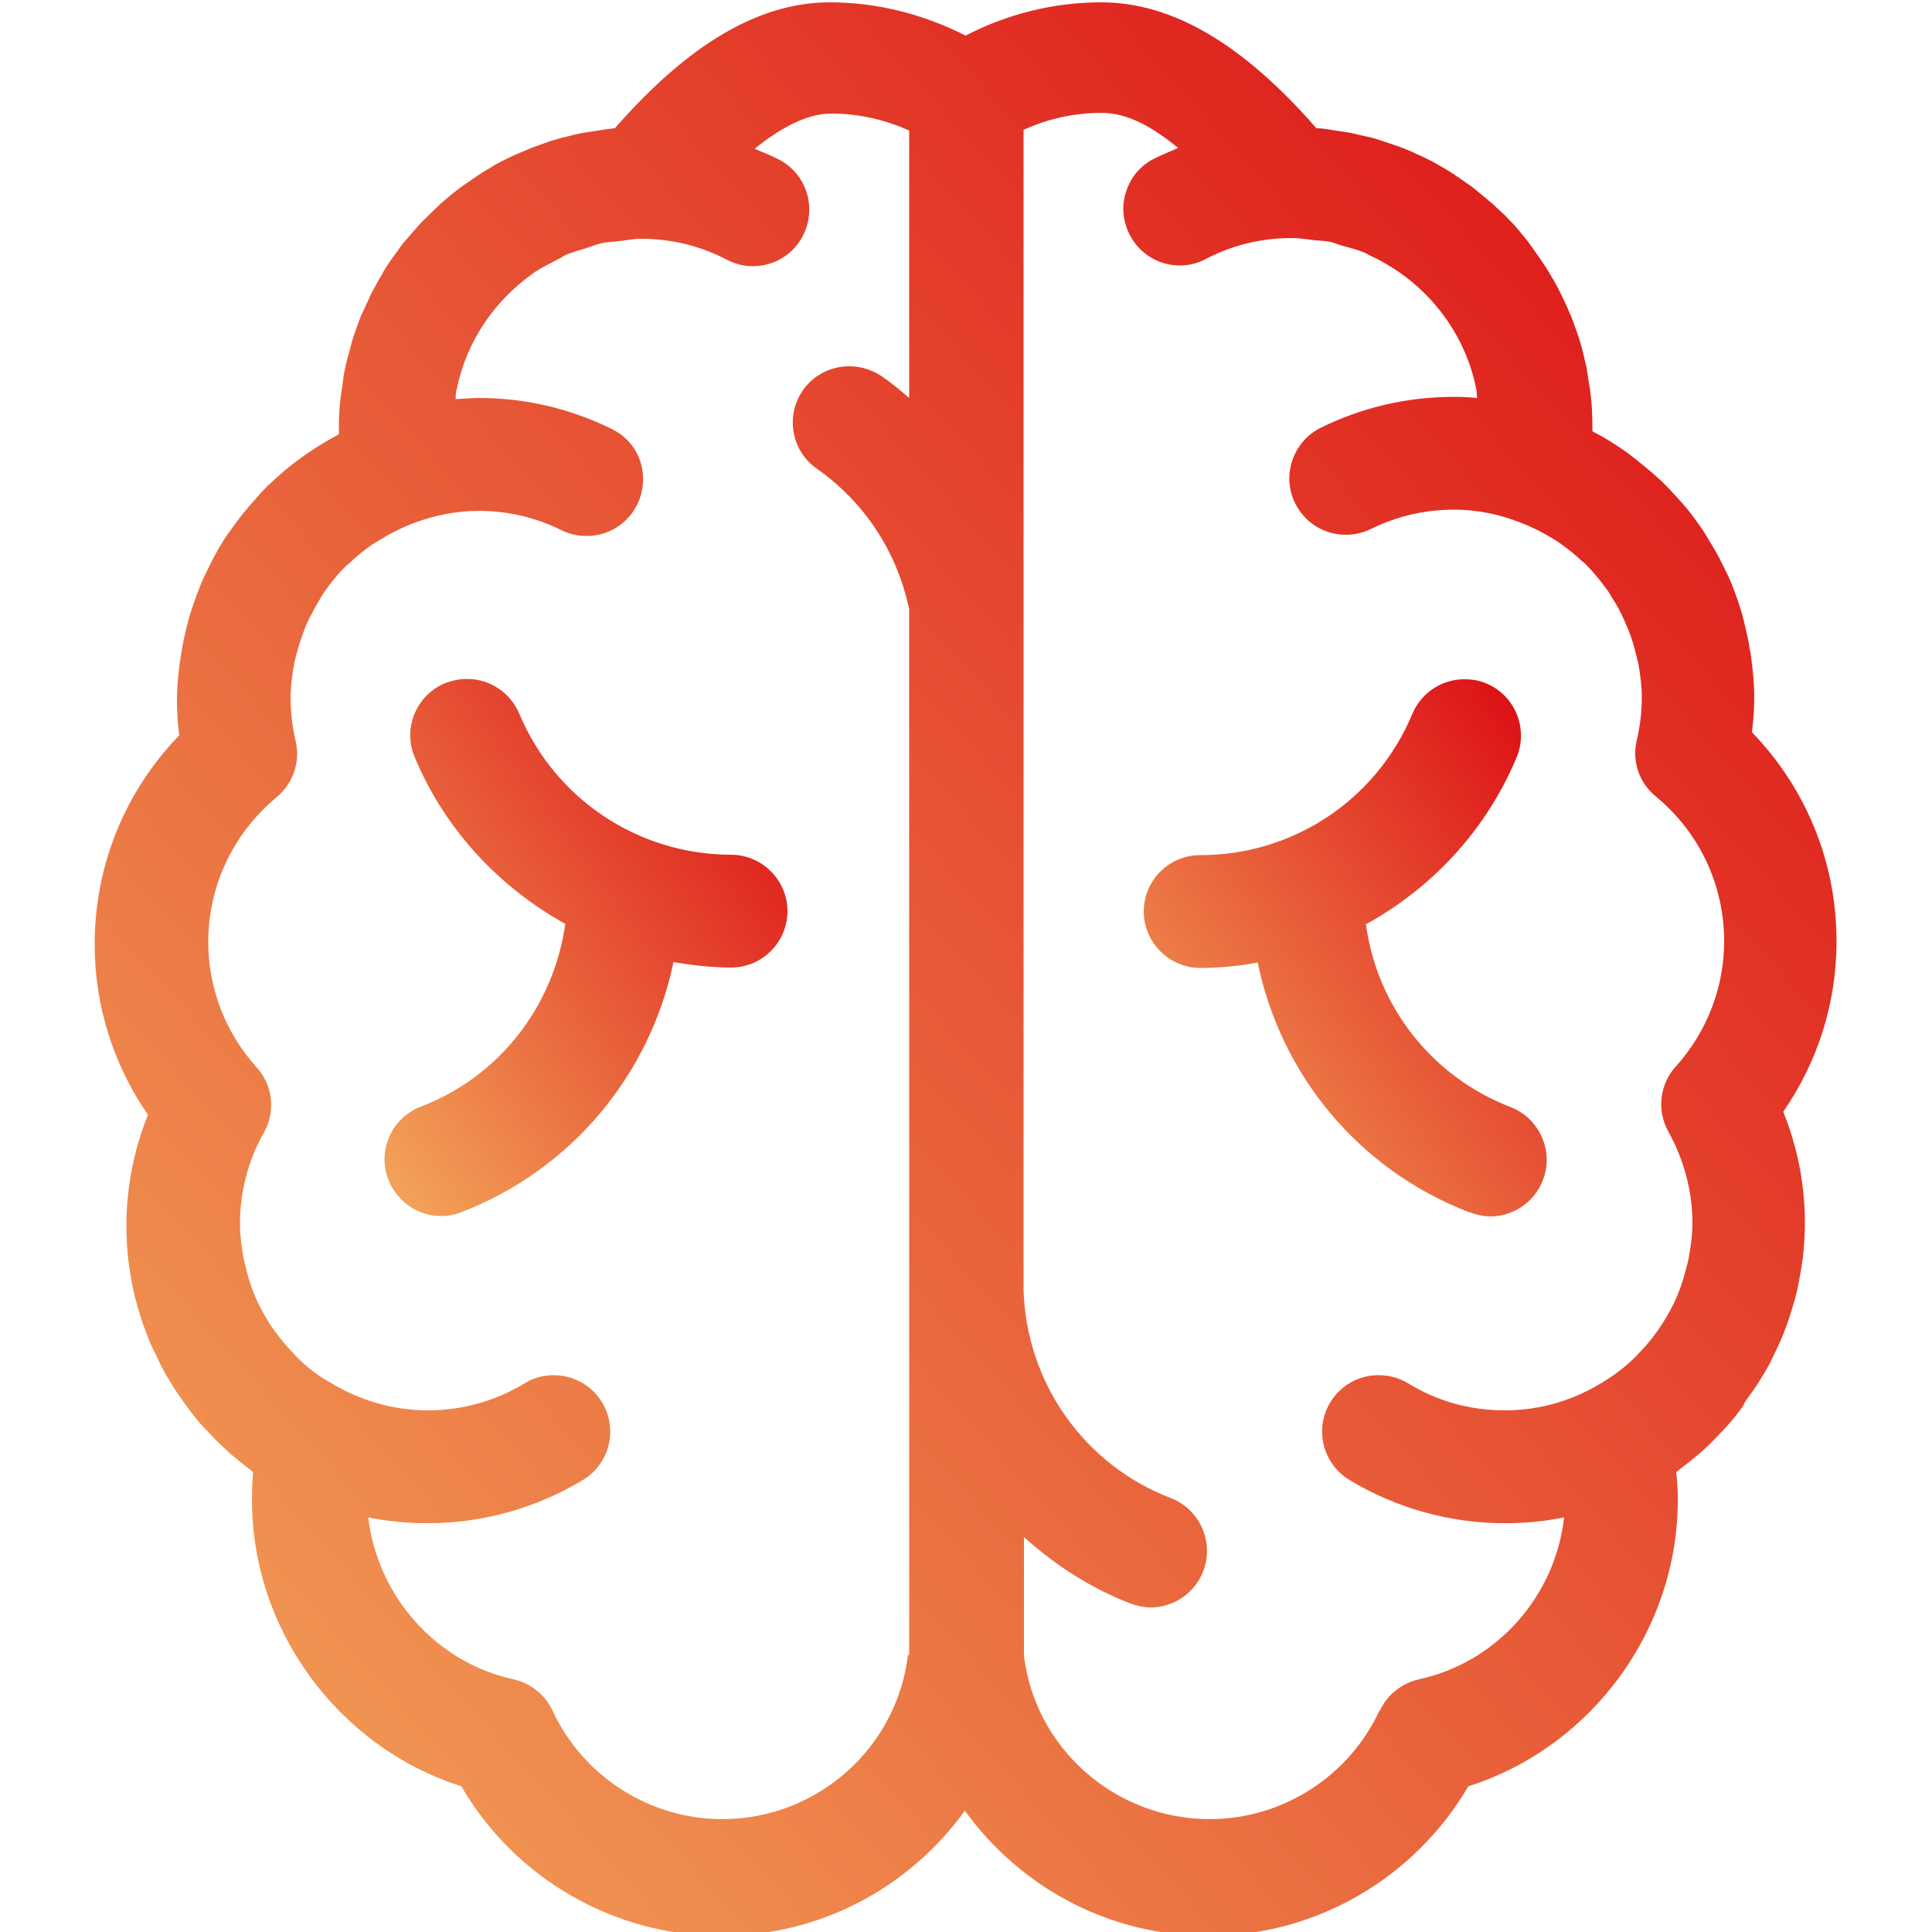
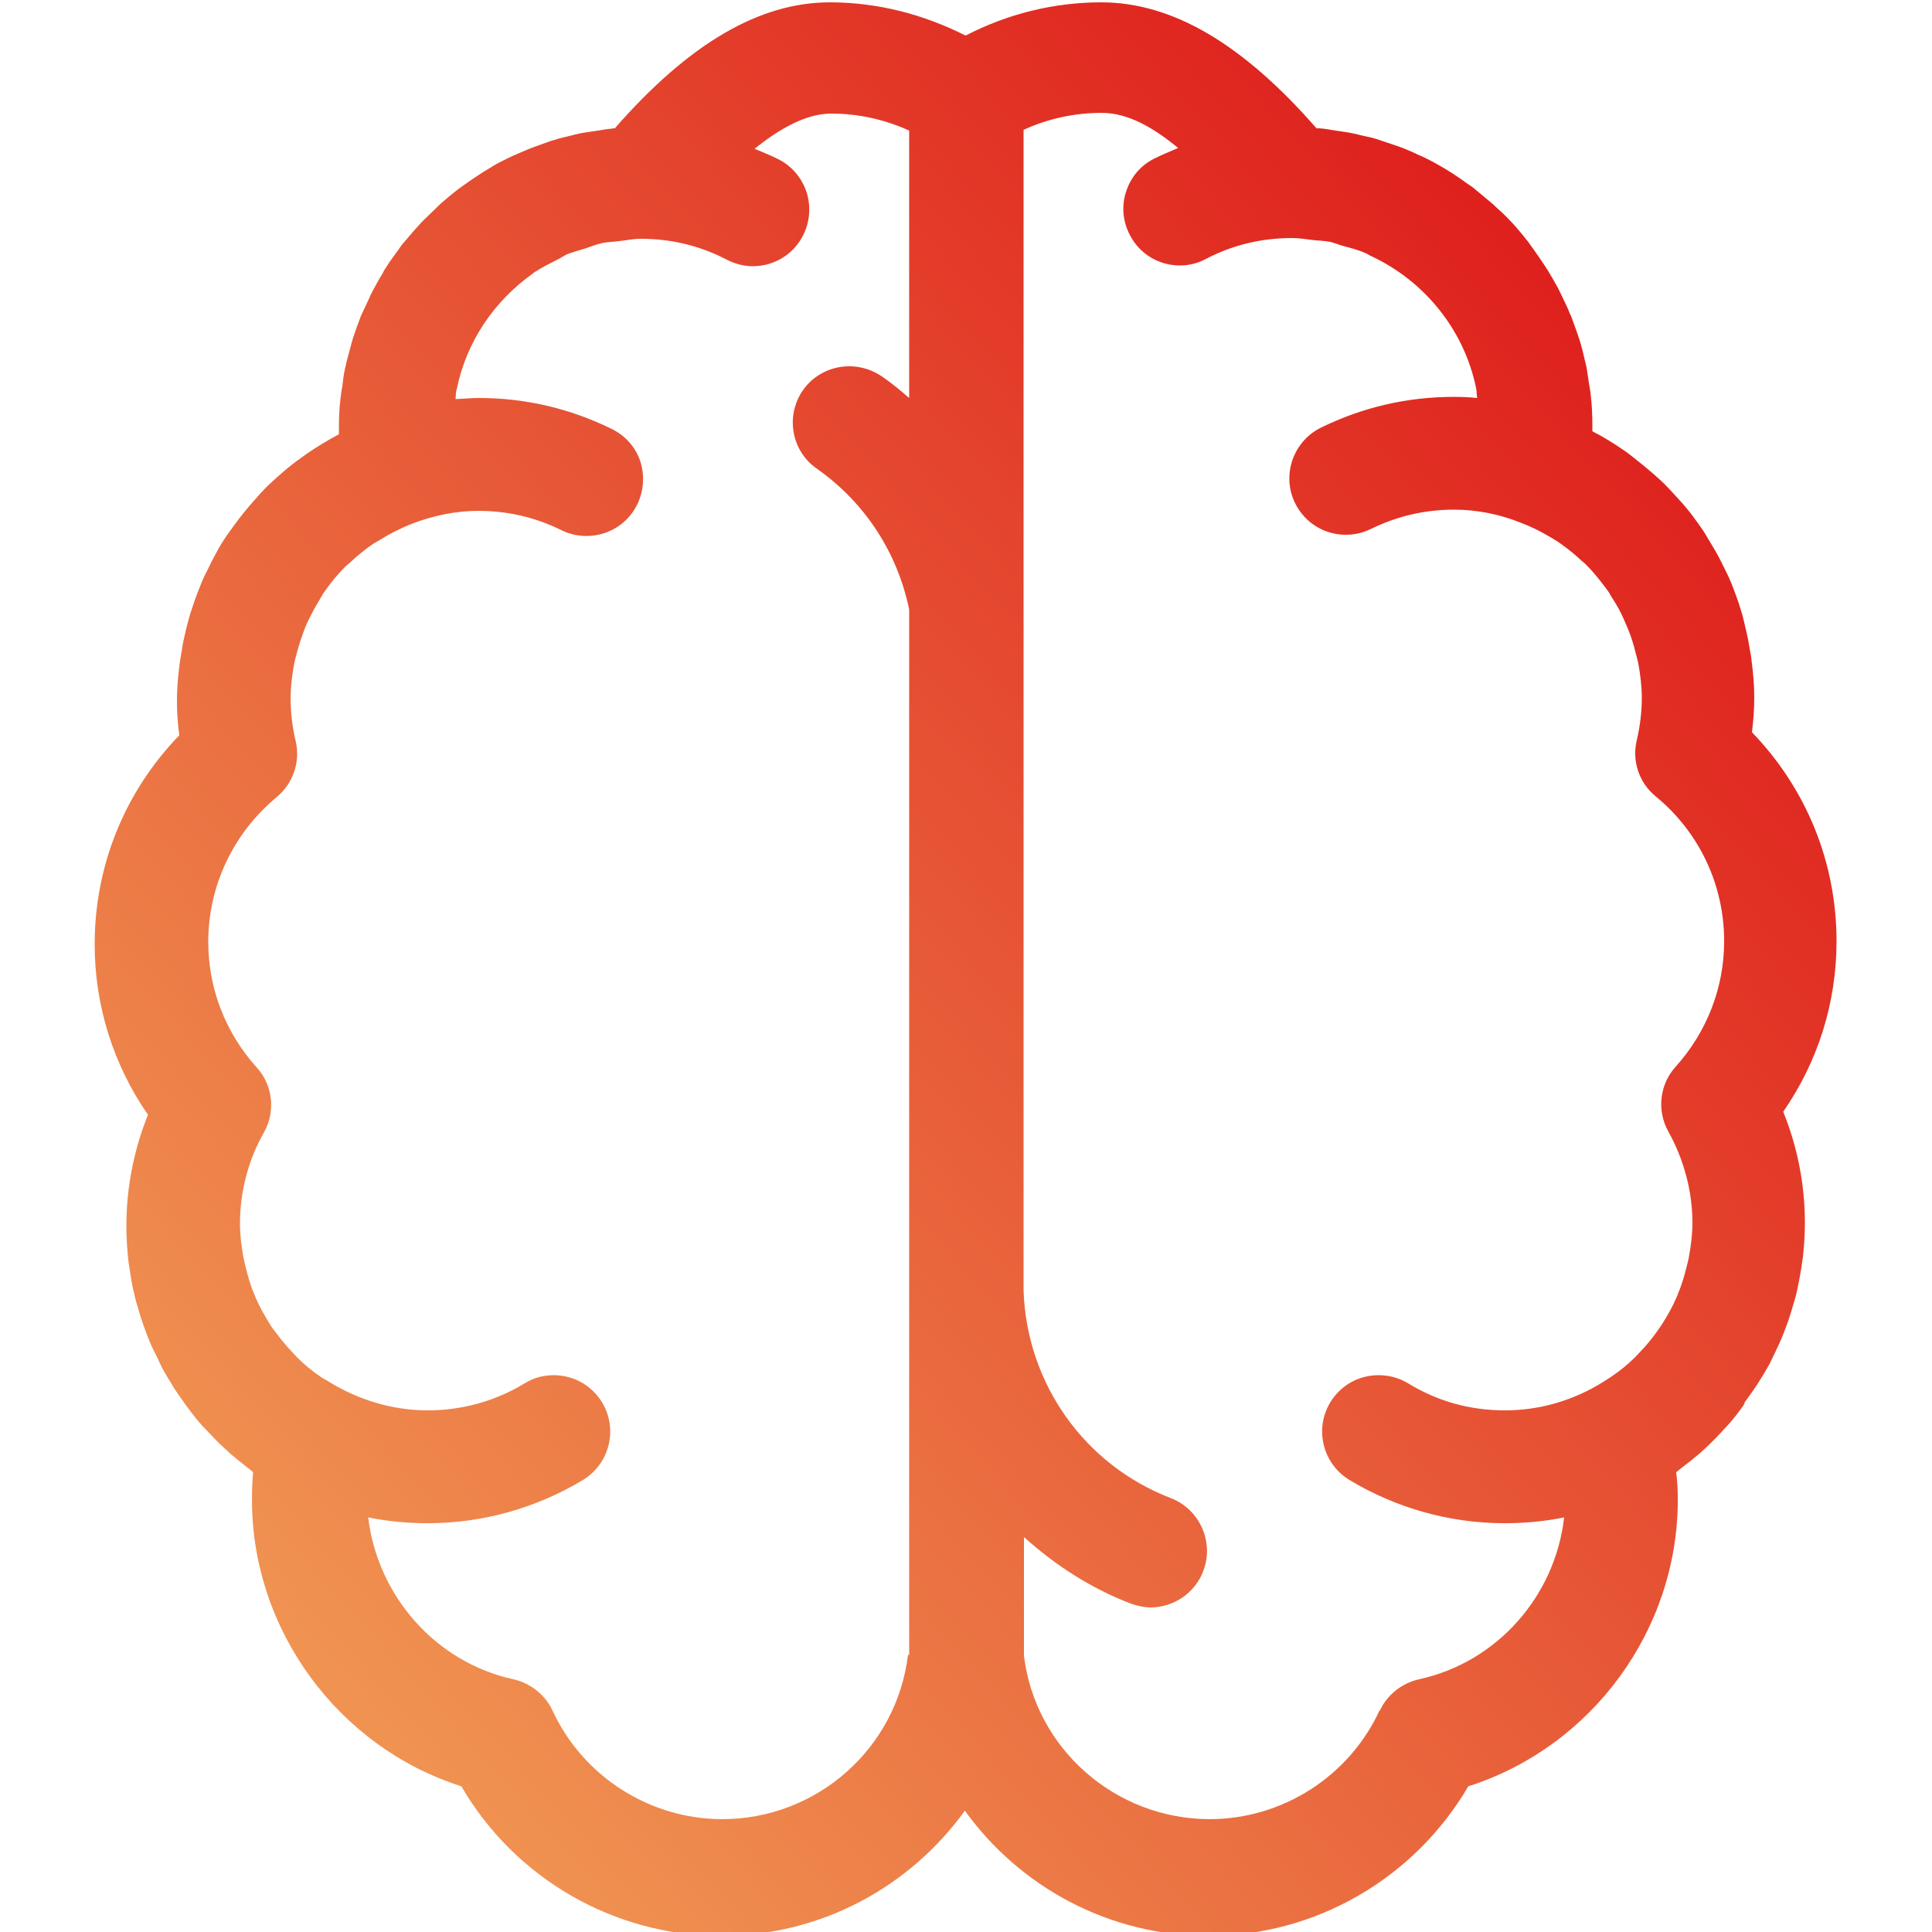
<svg xmlns="http://www.w3.org/2000/svg" width="24" height="24" viewBox="0 0 24 24" fill="none">
  <g clip-path="url(#clip0_7210_24992)">
-     <path d="M9.086 10.618C7.934 10.618 6.897 9.931 6.451 8.866C6.341 8.606 6.086 8.434 5.803 8.434C5.712 8.434 5.621 8.453 5.529 8.486C5.357 8.558 5.222 8.693 5.15 8.866C5.078 9.038 5.078 9.23 5.15 9.403C5.529 10.31 6.202 11.021 7.022 11.477C6.878 12.499 6.206 13.373 5.227 13.747C5.054 13.814 4.915 13.944 4.838 14.117C4.761 14.29 4.757 14.477 4.824 14.654C4.929 14.923 5.189 15.106 5.477 15.106C5.563 15.106 5.649 15.091 5.731 15.058C7.099 14.53 8.073 13.354 8.366 11.952C8.601 11.99 8.837 12.019 9.082 12.019C9.47 12.019 9.782 11.702 9.782 11.318C9.782 10.934 9.466 10.618 9.082 10.618H9.086Z" fill="url(#paint0_linear_7210_24992)" />
    <path d="M21.677 17.414C21.73 17.342 21.778 17.275 21.826 17.203C21.878 17.122 21.931 17.035 21.979 16.949C22.003 16.901 22.027 16.848 22.051 16.8C22.085 16.728 22.123 16.651 22.152 16.574C22.171 16.522 22.19 16.474 22.21 16.421C22.238 16.339 22.262 16.258 22.286 16.176C22.301 16.128 22.315 16.075 22.325 16.027C22.344 15.936 22.363 15.84 22.378 15.744C22.382 15.701 22.392 15.658 22.397 15.614C22.411 15.475 22.421 15.336 22.421 15.192C22.421 14.717 22.33 14.251 22.152 13.81C22.584 13.186 22.814 12.456 22.814 11.693C22.814 10.714 22.44 9.797 21.763 9.096C21.782 8.952 21.792 8.803 21.792 8.664C21.792 8.506 21.778 8.357 21.758 8.203C21.754 8.155 21.744 8.102 21.734 8.054C21.72 7.954 21.696 7.853 21.672 7.752C21.658 7.699 21.648 7.642 21.629 7.589C21.595 7.474 21.552 7.358 21.509 7.248C21.475 7.166 21.437 7.09 21.398 7.013C21.37 6.955 21.341 6.898 21.307 6.84C21.264 6.768 21.221 6.696 21.178 6.624C21.149 6.576 21.115 6.533 21.082 6.485C21.005 6.374 20.918 6.269 20.827 6.173C20.779 6.12 20.726 6.062 20.674 6.01C20.626 5.962 20.573 5.918 20.52 5.87C20.448 5.808 20.376 5.75 20.304 5.693C20.266 5.664 20.227 5.63 20.184 5.602C20.059 5.515 19.93 5.434 19.79 5.362C19.79 5.362 19.786 5.362 19.781 5.357C19.781 5.333 19.781 5.314 19.781 5.29C19.781 5.165 19.776 5.04 19.762 4.92C19.757 4.862 19.747 4.81 19.738 4.757C19.728 4.694 19.718 4.627 19.709 4.565C19.694 4.498 19.675 4.43 19.661 4.363C19.646 4.315 19.637 4.267 19.622 4.224C19.598 4.152 19.574 4.08 19.546 4.008C19.531 3.97 19.522 3.931 19.502 3.898C19.474 3.821 19.435 3.749 19.402 3.677C19.387 3.648 19.373 3.614 19.358 3.586C19.32 3.514 19.277 3.442 19.234 3.37C19.214 3.341 19.2 3.312 19.181 3.288C19.138 3.221 19.09 3.154 19.042 3.086C19.022 3.058 19.003 3.034 18.984 3.005C18.936 2.942 18.883 2.88 18.83 2.818C18.806 2.789 18.782 2.765 18.758 2.741C18.706 2.683 18.648 2.63 18.59 2.578C18.562 2.549 18.533 2.525 18.504 2.501C18.446 2.453 18.389 2.405 18.331 2.357C18.298 2.328 18.264 2.304 18.226 2.28C18.168 2.237 18.11 2.198 18.053 2.16C18.014 2.136 17.971 2.107 17.928 2.083C17.87 2.05 17.813 2.016 17.755 1.987C17.707 1.963 17.659 1.939 17.611 1.92C17.554 1.891 17.496 1.867 17.438 1.843C17.386 1.824 17.333 1.805 17.275 1.786C17.218 1.766 17.16 1.747 17.102 1.728C17.045 1.709 16.987 1.699 16.925 1.685C16.867 1.67 16.81 1.656 16.752 1.646C16.69 1.637 16.627 1.627 16.565 1.618C16.507 1.608 16.45 1.598 16.392 1.594C16.378 1.594 16.368 1.594 16.354 1.594C15.432 0.538 14.558 0.029 13.68 0.029C13.09 0.029 12.514 0.173 11.995 0.442C11.472 0.178 10.901 0.029 10.31 0.029C9.432 0.029 8.558 0.542 7.637 1.594C7.622 1.594 7.613 1.594 7.598 1.598C7.541 1.603 7.483 1.613 7.43 1.622C7.368 1.632 7.301 1.642 7.238 1.651C7.181 1.661 7.128 1.675 7.07 1.69C7.008 1.704 6.95 1.718 6.888 1.738C6.83 1.752 6.778 1.776 6.72 1.795C6.662 1.814 6.61 1.834 6.552 1.858C6.494 1.882 6.442 1.906 6.384 1.93C6.331 1.954 6.283 1.978 6.235 2.002C6.178 2.03 6.12 2.064 6.067 2.098C6.024 2.122 5.981 2.15 5.938 2.179C5.88 2.218 5.822 2.256 5.77 2.294C5.731 2.323 5.693 2.347 5.659 2.376C5.602 2.419 5.549 2.467 5.491 2.515C5.458 2.544 5.429 2.573 5.4 2.602C5.347 2.654 5.29 2.707 5.237 2.76C5.213 2.789 5.184 2.818 5.16 2.846C5.107 2.904 5.059 2.966 5.006 3.024C4.982 3.053 4.963 3.082 4.944 3.11C4.896 3.173 4.848 3.24 4.805 3.307C4.786 3.336 4.766 3.365 4.752 3.398C4.709 3.466 4.67 3.538 4.632 3.61C4.613 3.643 4.598 3.677 4.584 3.71C4.55 3.782 4.517 3.854 4.483 3.926C4.469 3.965 4.454 4.003 4.44 4.042C4.416 4.114 4.387 4.186 4.368 4.258C4.354 4.306 4.344 4.354 4.33 4.402C4.31 4.469 4.296 4.531 4.282 4.598C4.267 4.661 4.262 4.728 4.253 4.795C4.243 4.848 4.234 4.901 4.229 4.958C4.214 5.078 4.21 5.203 4.21 5.328C4.21 5.352 4.21 5.371 4.21 5.395C4.21 5.395 4.205 5.395 4.2 5.4C4.066 5.472 3.931 5.554 3.806 5.64C3.763 5.669 3.73 5.698 3.686 5.726C3.61 5.784 3.538 5.842 3.47 5.904C3.418 5.947 3.37 5.995 3.317 6.043C3.264 6.096 3.211 6.154 3.163 6.211C3.072 6.312 2.99 6.413 2.914 6.518C2.88 6.566 2.846 6.61 2.813 6.658C2.765 6.73 2.722 6.797 2.683 6.874C2.65 6.931 2.621 6.989 2.592 7.051C2.554 7.128 2.515 7.2 2.486 7.282C2.438 7.397 2.4 7.512 2.362 7.627C2.347 7.68 2.333 7.738 2.318 7.79C2.294 7.891 2.27 7.992 2.256 8.093C2.246 8.141 2.242 8.189 2.232 8.242C2.213 8.39 2.198 8.544 2.198 8.702C2.198 8.846 2.208 8.99 2.227 9.134C1.55 9.835 1.176 10.752 1.176 11.731C1.176 12.49 1.406 13.224 1.838 13.848C1.661 14.29 1.57 14.755 1.57 15.23C1.57 15.374 1.579 15.514 1.594 15.653C1.598 15.696 1.608 15.739 1.613 15.782C1.627 15.878 1.642 15.974 1.666 16.066C1.675 16.114 1.69 16.166 1.704 16.214C1.728 16.296 1.752 16.378 1.781 16.459C1.8 16.512 1.819 16.565 1.838 16.613C1.867 16.69 1.901 16.762 1.939 16.834C1.963 16.886 1.987 16.934 2.011 16.987C2.054 17.069 2.107 17.15 2.155 17.232C2.203 17.309 2.261 17.386 2.314 17.462C2.357 17.52 2.4 17.578 2.443 17.63C2.486 17.683 2.53 17.731 2.578 17.779C2.626 17.832 2.674 17.88 2.726 17.933C2.77 17.976 2.818 18.014 2.861 18.058C2.928 18.115 3 18.173 3.067 18.226C3.096 18.245 3.12 18.269 3.144 18.288C3.134 18.403 3.13 18.518 3.13 18.634C3.13 20.242 4.195 21.701 5.731 22.19C6.398 23.338 7.632 24.048 8.957 24.048C10.2 24.048 11.304 23.438 11.986 22.493C12.667 23.438 13.771 24.048 15.014 24.048C16.339 24.048 17.568 23.338 18.24 22.19C19.776 21.701 20.842 20.246 20.842 18.634C20.842 18.518 20.837 18.403 20.822 18.288C20.846 18.269 20.87 18.25 20.894 18.23C20.971 18.173 21.043 18.115 21.11 18.058C21.154 18.019 21.197 17.981 21.24 17.938C21.293 17.885 21.346 17.832 21.394 17.779C21.437 17.731 21.485 17.683 21.523 17.635C21.571 17.578 21.614 17.52 21.658 17.458L21.677 17.414ZM17.136 21.25C16.757 22.07 15.926 22.598 15.029 22.598C13.853 22.598 12.859 21.72 12.72 20.568V19.094C13.104 19.44 13.546 19.728 14.045 19.92C14.126 19.949 14.213 19.968 14.294 19.968C14.582 19.968 14.846 19.786 14.947 19.517C15.086 19.157 14.904 18.749 14.544 18.61C13.469 18.197 12.754 17.184 12.715 16.032V1.613C13.018 1.474 13.349 1.402 13.685 1.402C14.021 1.402 14.338 1.594 14.635 1.838C14.534 1.882 14.429 1.925 14.333 1.973C14.165 2.059 14.045 2.203 13.987 2.386C13.93 2.563 13.949 2.755 14.035 2.918C14.155 3.154 14.395 3.298 14.659 3.298C14.77 3.298 14.885 3.269 14.981 3.216C15.312 3.043 15.672 2.957 16.051 2.957C16.138 2.957 16.219 2.971 16.301 2.981C16.378 2.99 16.454 2.99 16.526 3.005C16.584 3.019 16.637 3.043 16.694 3.058C16.786 3.082 16.877 3.106 16.963 3.144C16.987 3.154 17.011 3.173 17.035 3.182C17.693 3.49 18.187 4.094 18.336 4.819C18.346 4.858 18.341 4.901 18.35 4.944C18.254 4.934 18.158 4.93 18.062 4.93C17.482 4.93 16.925 5.059 16.406 5.314C16.061 5.486 15.917 5.909 16.09 6.254C16.21 6.494 16.45 6.643 16.718 6.643C16.829 6.643 16.93 6.619 17.03 6.571C17.352 6.413 17.698 6.331 18.062 6.331C18.35 6.331 18.629 6.389 18.883 6.49C18.946 6.514 19.003 6.538 19.061 6.566C19.133 6.6 19.2 6.638 19.267 6.677C19.315 6.706 19.363 6.734 19.406 6.768C19.493 6.83 19.57 6.893 19.646 6.965C19.67 6.984 19.694 7.003 19.714 7.027C19.81 7.123 19.891 7.229 19.973 7.339C19.997 7.373 20.011 7.406 20.035 7.44C20.088 7.522 20.136 7.608 20.174 7.699C20.194 7.742 20.213 7.79 20.232 7.834C20.266 7.92 20.294 8.011 20.318 8.107C20.328 8.15 20.342 8.194 20.352 8.242C20.376 8.381 20.395 8.52 20.395 8.664C20.395 8.832 20.376 9.014 20.333 9.192C20.27 9.456 20.362 9.725 20.568 9.893C21.11 10.339 21.418 10.992 21.418 11.693C21.418 12.264 21.206 12.816 20.818 13.248C20.616 13.469 20.578 13.795 20.726 14.059C20.918 14.405 21.024 14.798 21.024 15.192C21.024 15.336 21.005 15.475 20.981 15.61C20.976 15.643 20.966 15.682 20.957 15.715C20.928 15.835 20.894 15.955 20.846 16.066C20.842 16.08 20.837 16.094 20.832 16.104C20.779 16.229 20.712 16.349 20.64 16.459C20.626 16.483 20.606 16.507 20.587 16.536C20.525 16.622 20.458 16.709 20.381 16.786C20.357 16.81 20.338 16.834 20.314 16.858C20.222 16.949 20.122 17.03 20.016 17.102C19.982 17.126 19.944 17.146 19.91 17.17C19.555 17.39 19.142 17.52 18.696 17.52C18.25 17.52 17.856 17.405 17.491 17.184C17.381 17.117 17.256 17.083 17.126 17.083C16.877 17.083 16.656 17.208 16.526 17.419C16.325 17.75 16.43 18.182 16.762 18.384C17.342 18.734 18.01 18.922 18.691 18.922C18.946 18.922 19.19 18.898 19.43 18.85C19.32 19.824 18.6 20.65 17.626 20.861C17.414 20.909 17.232 21.053 17.141 21.25H17.136ZM11.28 20.554C11.141 21.72 10.147 22.598 8.971 22.598C8.074 22.598 7.243 22.07 6.864 21.25C6.773 21.053 6.59 20.909 6.379 20.861C5.41 20.65 4.69 19.824 4.574 18.85C4.814 18.898 5.059 18.922 5.314 18.922C5.995 18.922 6.662 18.734 7.243 18.384C7.574 18.182 7.68 17.75 7.478 17.419C7.349 17.208 7.123 17.083 6.878 17.083C6.749 17.083 6.624 17.117 6.518 17.184C6.154 17.405 5.741 17.52 5.314 17.52C4.867 17.52 4.45 17.386 4.094 17.17C4.061 17.146 4.022 17.131 3.989 17.107C3.883 17.035 3.782 16.954 3.691 16.862C3.667 16.838 3.648 16.814 3.624 16.79C3.552 16.714 3.48 16.627 3.418 16.541C3.398 16.517 3.379 16.493 3.365 16.469C3.293 16.354 3.226 16.238 3.173 16.114C3.168 16.099 3.163 16.085 3.158 16.075C3.11 15.965 3.077 15.845 3.048 15.725C3.038 15.691 3.034 15.658 3.024 15.619C3 15.485 2.981 15.346 2.981 15.202C2.981 14.808 3.082 14.414 3.278 14.069C3.427 13.805 3.389 13.478 3.187 13.258C2.798 12.826 2.587 12.274 2.587 11.702C2.587 11.002 2.899 10.349 3.437 9.902C3.643 9.73 3.734 9.461 3.672 9.202C3.629 9.019 3.61 8.842 3.61 8.674C3.61 8.53 3.629 8.386 3.653 8.251C3.662 8.208 3.672 8.165 3.686 8.117C3.71 8.026 3.739 7.934 3.773 7.843C3.792 7.795 3.806 7.752 3.83 7.709C3.874 7.618 3.917 7.536 3.97 7.45C3.989 7.416 4.008 7.382 4.032 7.349C4.109 7.238 4.195 7.133 4.291 7.037C4.31 7.018 4.339 6.998 4.358 6.979C4.435 6.907 4.517 6.84 4.598 6.782C4.642 6.749 4.69 6.725 4.738 6.696C4.805 6.653 4.877 6.614 4.949 6.581C5.006 6.552 5.064 6.528 5.122 6.504C5.376 6.408 5.654 6.346 5.942 6.346C6.307 6.346 6.653 6.427 6.974 6.586C7.07 6.634 7.176 6.658 7.286 6.658C7.555 6.658 7.795 6.509 7.915 6.269C7.997 6.101 8.011 5.909 7.954 5.731C7.896 5.554 7.766 5.41 7.598 5.328C7.08 5.074 6.528 4.944 5.947 4.944C5.851 4.944 5.755 4.954 5.659 4.958C5.664 4.915 5.659 4.872 5.674 4.834C5.794 4.243 6.139 3.739 6.619 3.398C6.629 3.389 6.638 3.379 6.653 3.374C6.739 3.317 6.83 3.274 6.922 3.226C6.965 3.206 7.003 3.178 7.046 3.158C7.118 3.13 7.195 3.11 7.272 3.086C7.344 3.062 7.411 3.034 7.483 3.019C7.55 3.005 7.618 3.005 7.69 2.995C7.781 2.986 7.867 2.966 7.958 2.966C8.338 2.966 8.698 3.053 9.029 3.226C9.13 3.278 9.24 3.307 9.35 3.307C9.614 3.307 9.854 3.163 9.974 2.928C10.061 2.76 10.075 2.573 10.022 2.395C9.965 2.218 9.845 2.069 9.677 1.982C9.576 1.93 9.475 1.891 9.374 1.848C9.672 1.608 10.008 1.411 10.325 1.411C10.661 1.411 10.987 1.483 11.294 1.622V4.944C11.184 4.848 11.074 4.757 10.954 4.675C10.834 4.594 10.694 4.55 10.55 4.55C10.32 4.55 10.104 4.661 9.974 4.848C9.754 5.165 9.83 5.602 10.147 5.822C10.742 6.24 11.146 6.859 11.294 7.57V20.563L11.28 20.554Z" fill="url(#paint1_linear_7210_24992)" />
-     <path d="M18.264 15.062C18.346 15.091 18.432 15.111 18.514 15.111C18.802 15.111 19.066 14.928 19.166 14.659C19.234 14.486 19.229 14.294 19.152 14.122C19.075 13.949 18.936 13.819 18.763 13.752C17.784 13.373 17.107 12.504 16.968 11.482C17.789 11.03 18.461 10.315 18.84 9.408C18.989 9.053 18.821 8.64 18.466 8.491C18.379 8.453 18.288 8.438 18.192 8.438C17.909 8.438 17.654 8.606 17.544 8.87C17.098 9.936 16.066 10.623 14.909 10.623C14.52 10.623 14.208 10.939 14.208 11.323C14.208 11.707 14.525 12.024 14.909 12.024C15.154 12.024 15.389 12 15.624 11.957C15.912 13.358 16.886 14.539 18.259 15.062H18.264Z" fill="url(#paint2_linear_7210_24992)" />
  </g>
  <defs>
    <linearGradient id="paint0_linear_7210_24992" x1="9.782" y1="8.434" x2="3.377" y2="13.239" gradientUnits="userSpaceOnUse">
      <stop stop-color="#DB0812" />
      <stop offset="1" stop-color="#F3A85B" />
    </linearGradient>
    <linearGradient id="paint1_linear_7210_24992" x1="22.814" y1="0.029" x2="-1.075" y2="21.55" gradientUnits="userSpaceOnUse">
      <stop stop-color="#DB0812" />
      <stop offset="1" stop-color="#F3A85B" />
    </linearGradient>
    <linearGradient id="paint2_linear_7210_24992" x1="19.213" y1="8.438" x2="12.808" y2="13.244" gradientUnits="userSpaceOnUse">
      <stop stop-color="#DB0812" />
      <stop offset="1" stop-color="#F3A85B" />
    </linearGradient>
    <clipPath id="clip0_7210_24992">
      <rect width="24" height="24" fill="white" />
    </clipPath>
  </defs>
</svg>